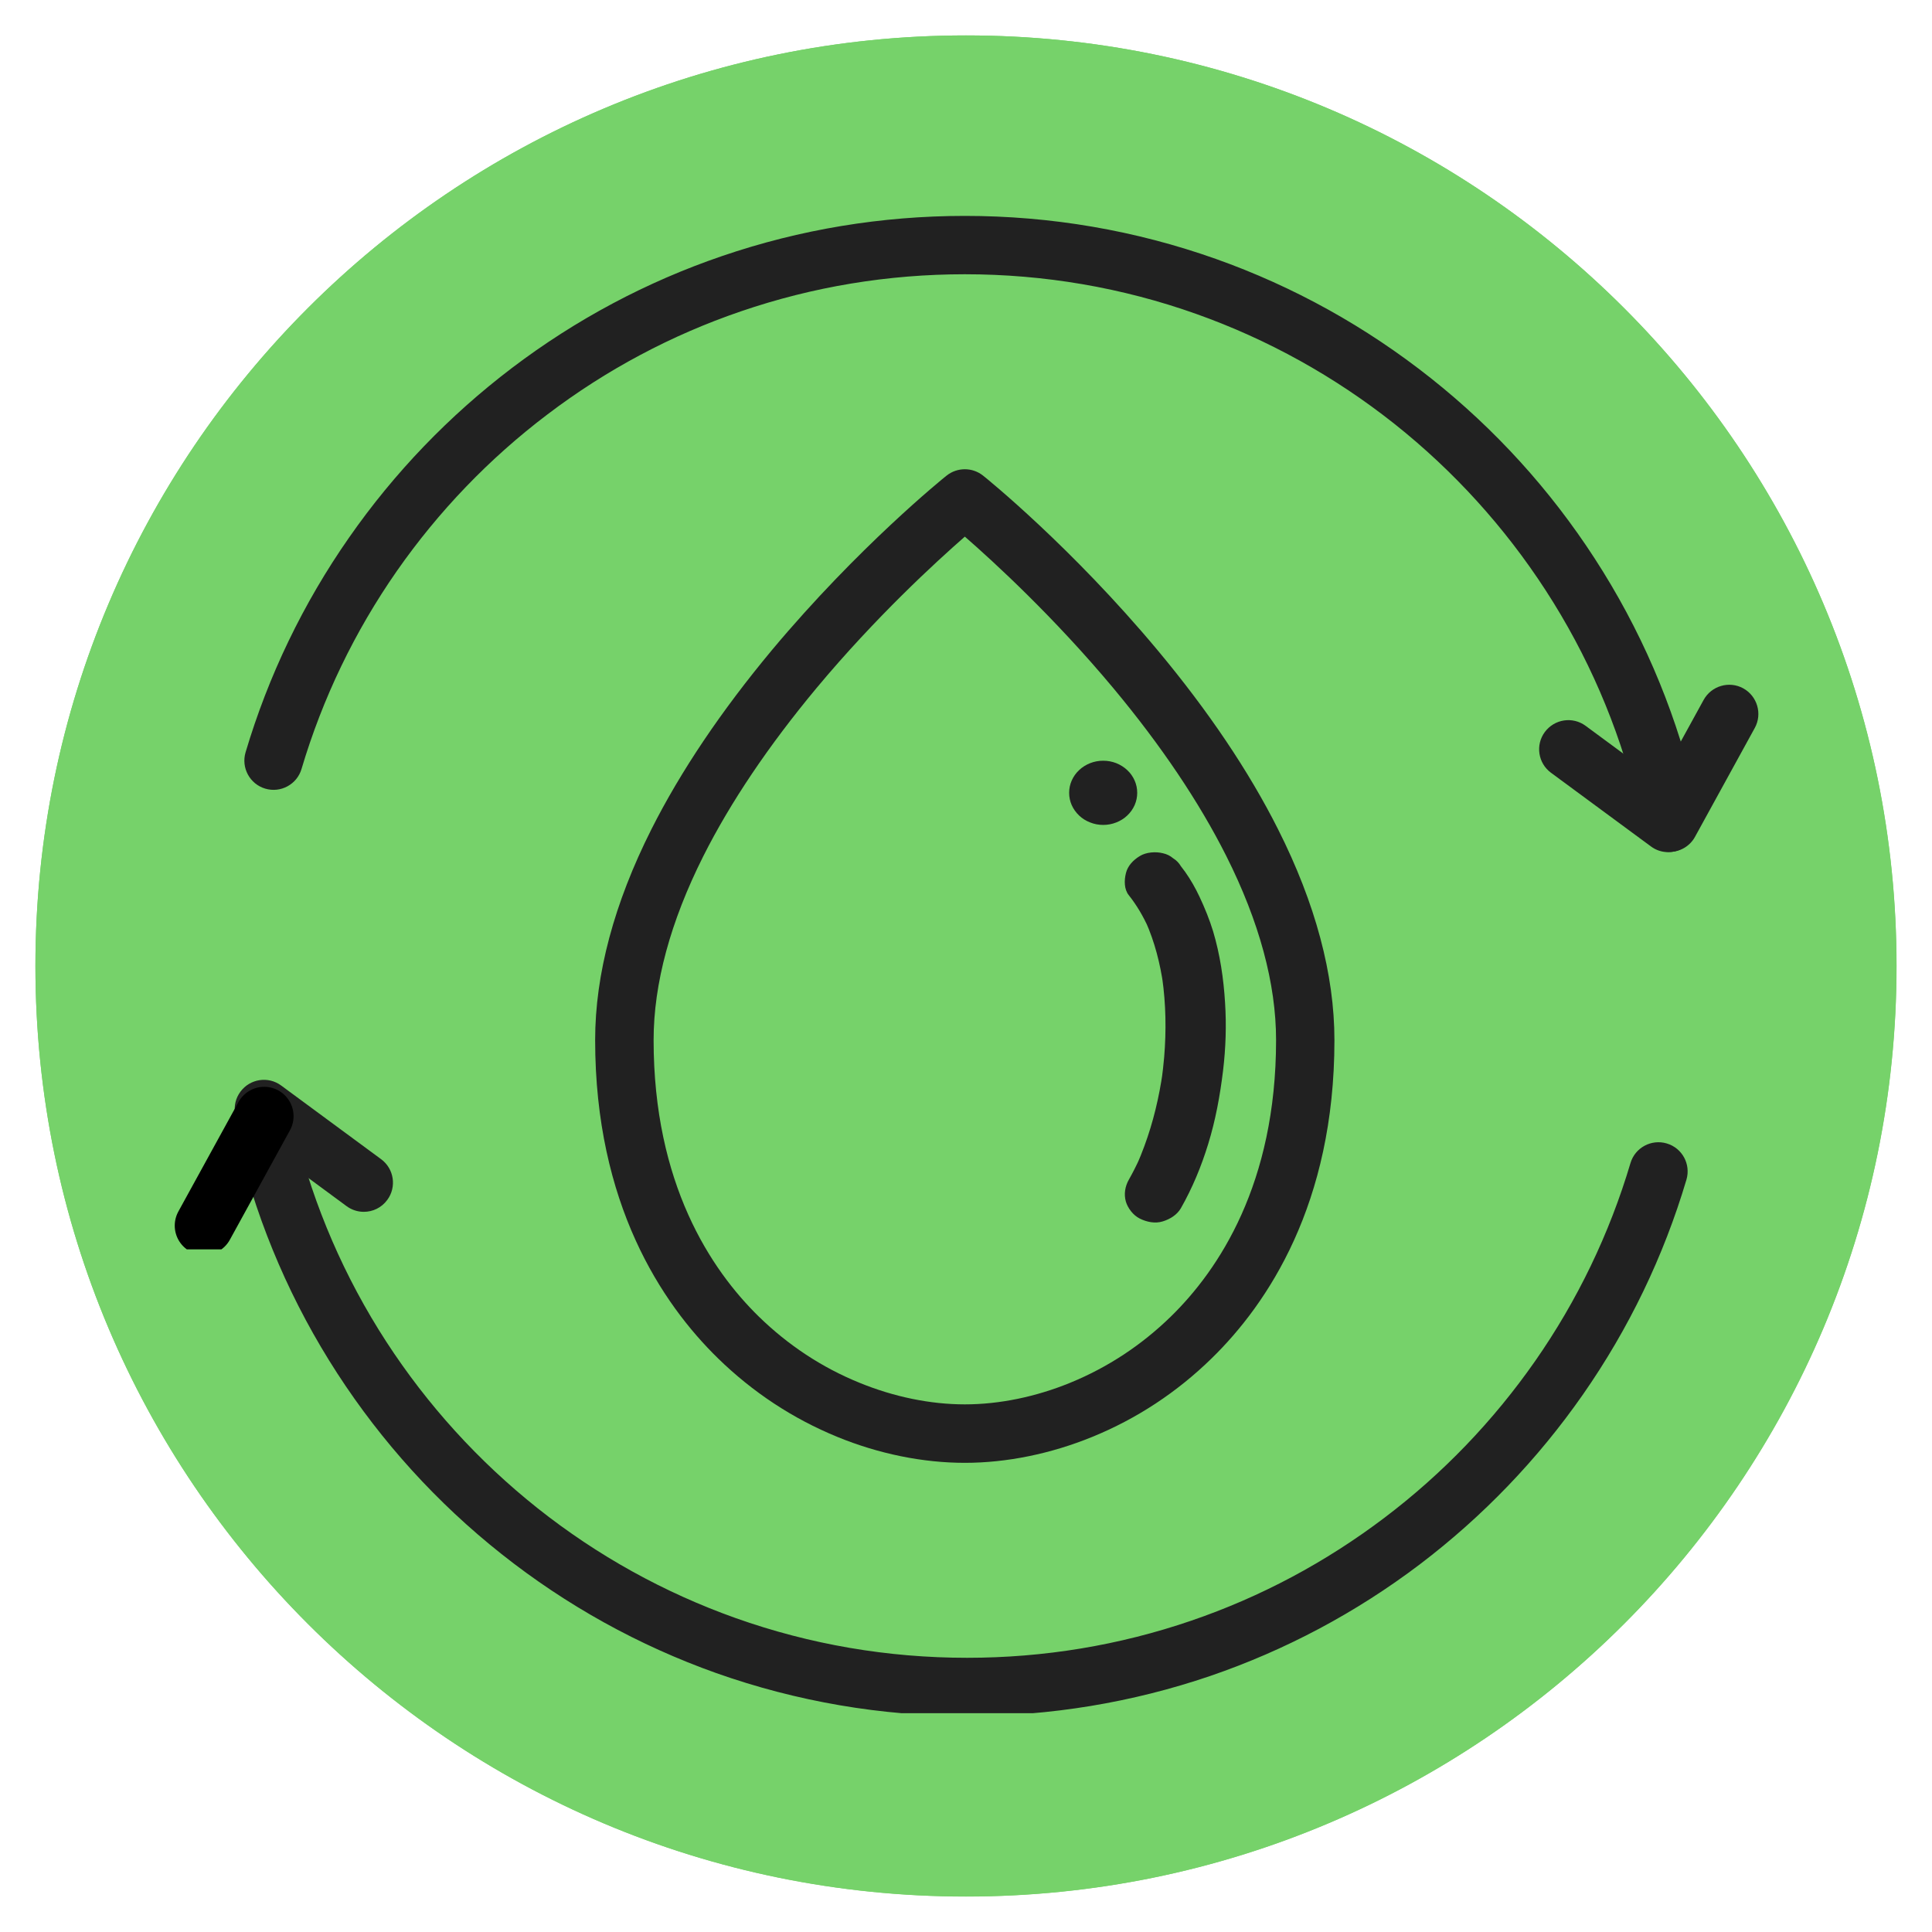
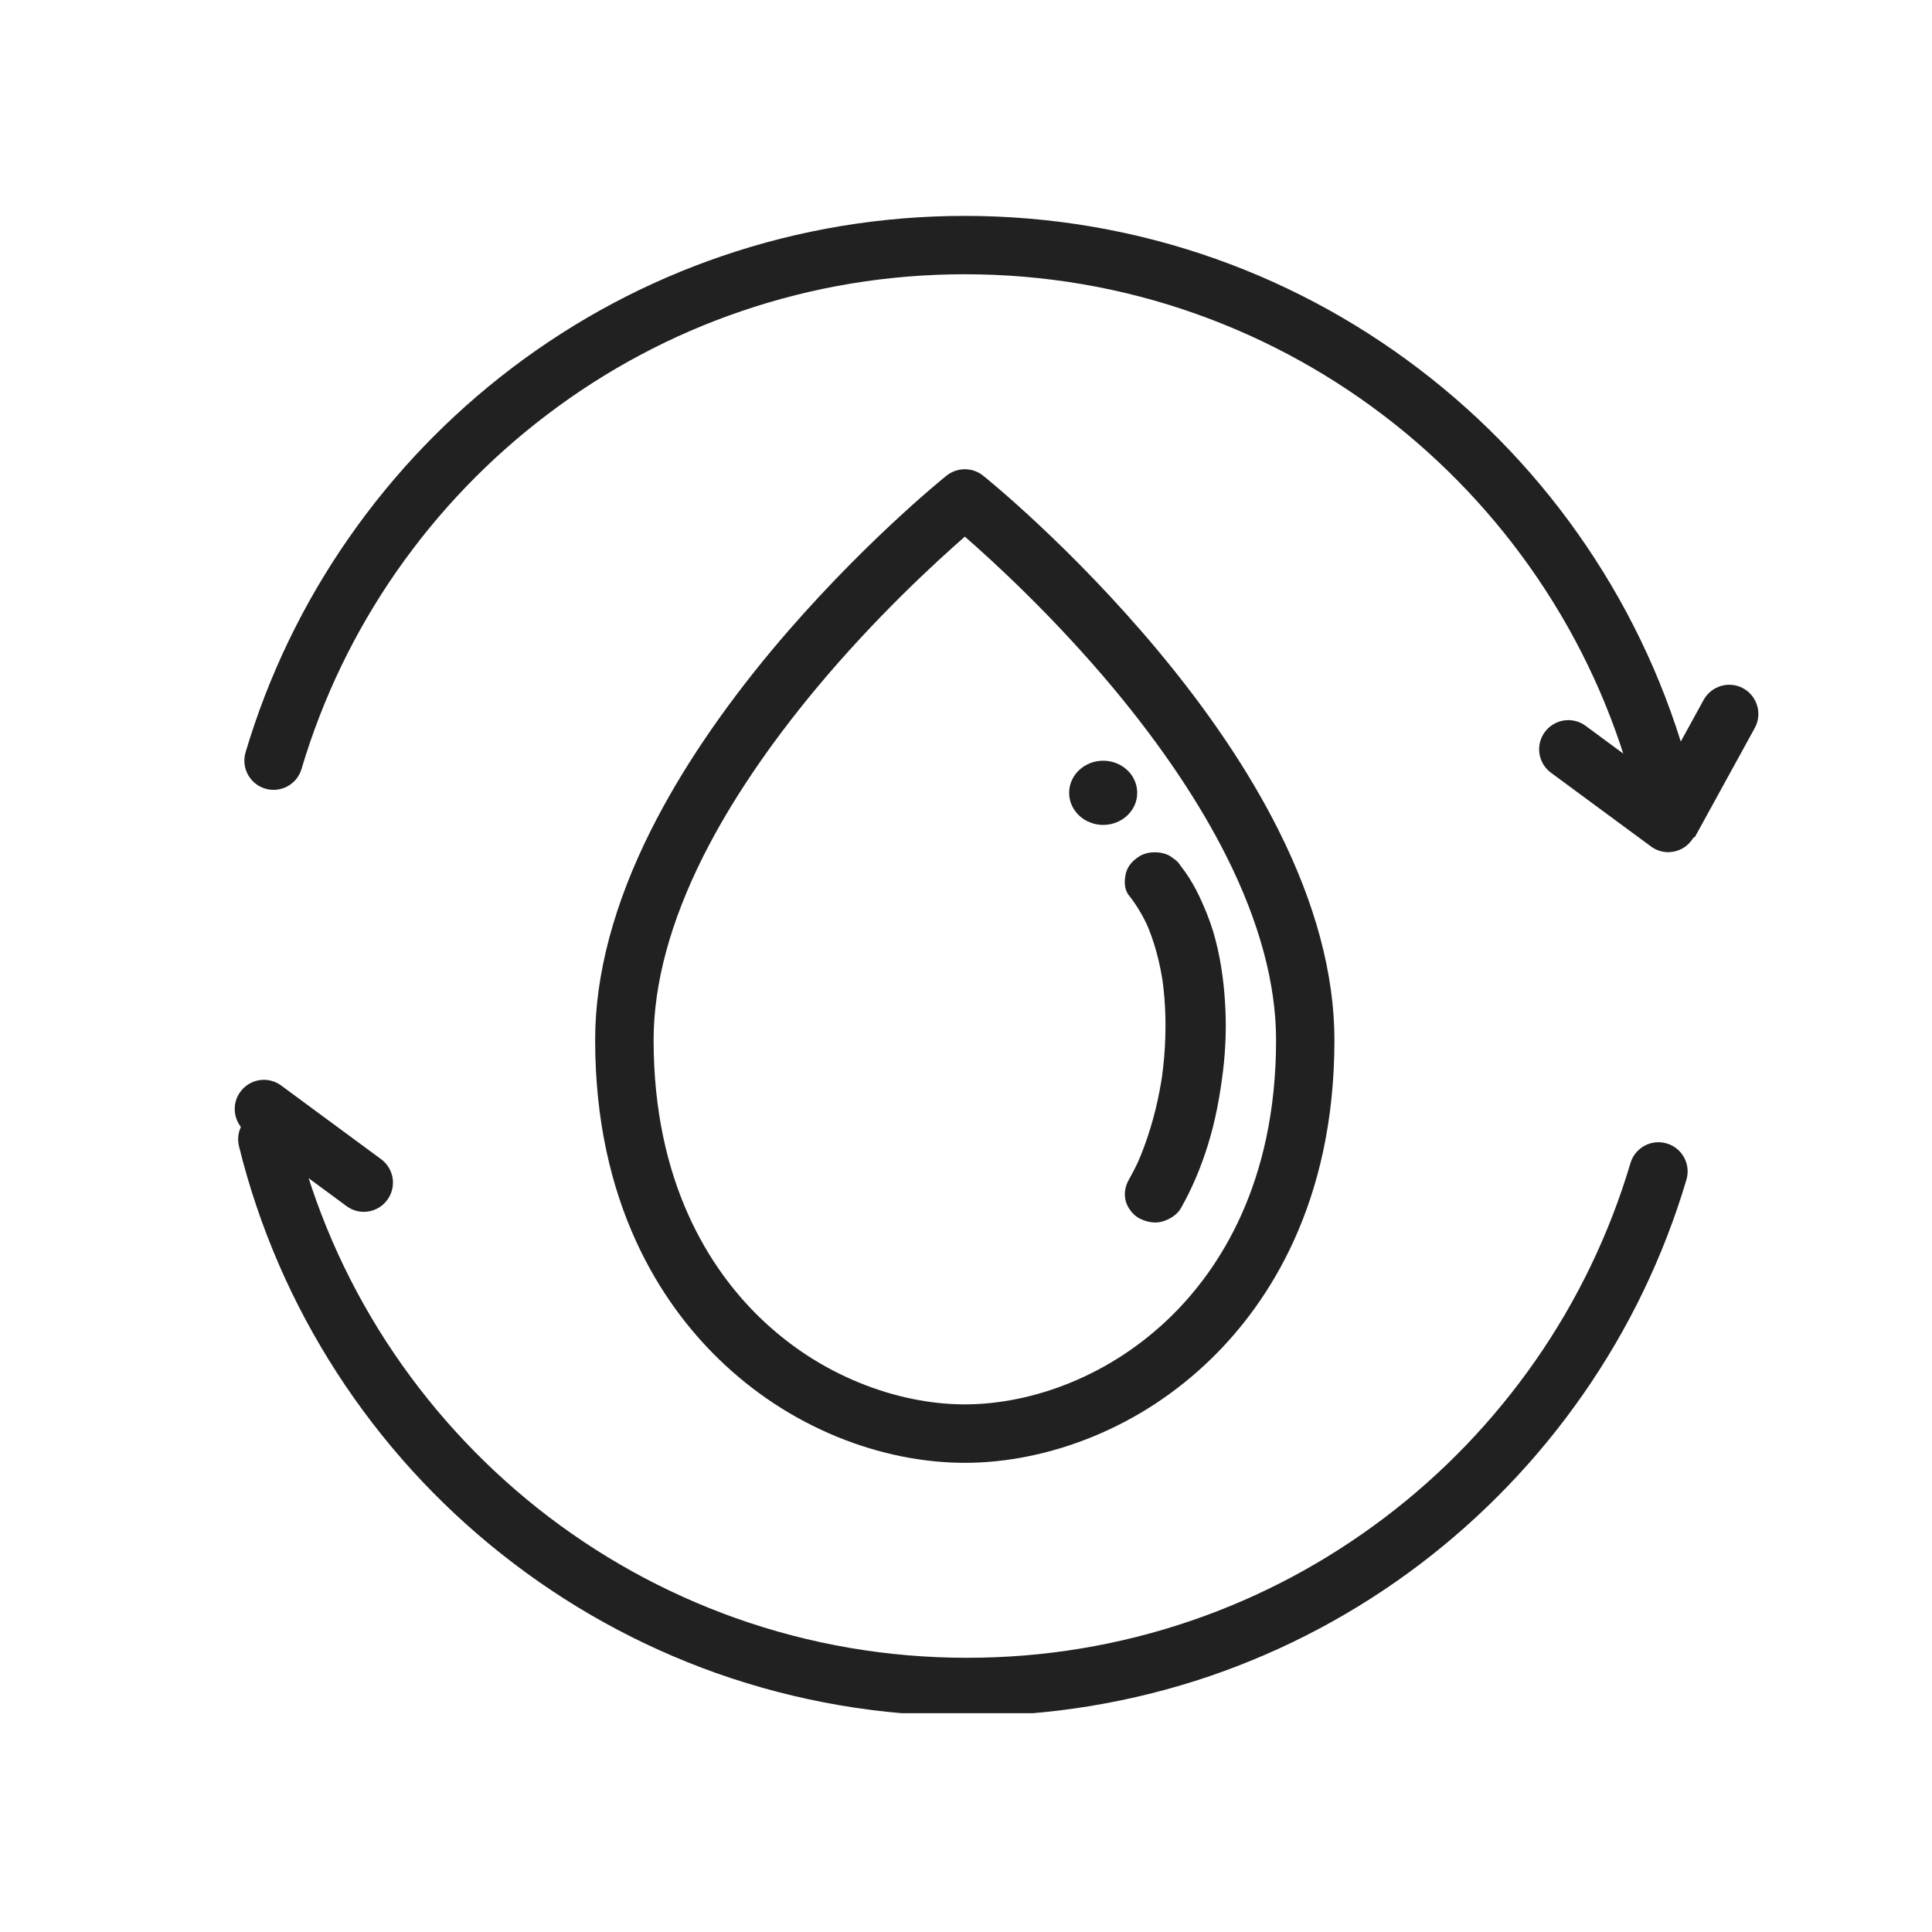
<svg xmlns="http://www.w3.org/2000/svg" version="1.0" preserveAspectRatio="xMidYMid meet" height="200" viewBox="0 0 150 150" zoomAndPan="magnify" width="200">
  <defs>
    <clipPath id="3f12244f46">
      <path clip-rule="nonzero" d="M 2.75 2.75 L 147.25 2.75 L 147.25 147.25 L 2.75 147.25 Z M 2.75 2.75" />
    </clipPath>
    <clipPath id="0edcbf93aa">
-       <path clip-rule="nonzero" d="M 75 2.75 C 35.098 2.75 2.75 35.098 2.75 75 C 2.75 114.902 35.098 147.25 75 147.25 C 114.902 147.25 147.25 114.902 147.25 75 C 147.25 35.098 114.902 2.75 75 2.75 Z M 75 2.75" />
-     </clipPath>
+       </clipPath>
    <clipPath id="b4ed336874">
      <path clip-rule="nonzero" d="M 2.75 2.75 L 147.242 2.75 L 147.242 147.242 L 2.75 147.242 Z M 2.75 2.75" />
    </clipPath>
    <clipPath id="983322f46d">
-       <path clip-rule="nonzero" d="M 74.996 2.75 C 35.098 2.75 2.75 35.098 2.75 74.996 C 2.75 114.898 35.098 147.242 74.996 147.242 C 114.898 147.242 147.242 114.898 147.242 74.996 C 147.242 35.098 114.898 2.75 74.996 2.75 Z M 74.996 2.75" />
-     </clipPath>
+       </clipPath>
    <clipPath id="d60c31b5ea">
      <path clip-rule="nonzero" d="M 18 16.762 L 132 16.762 L 132 64 L 18 64 Z M 18 16.762" />
    </clipPath>
    <clipPath id="9eb478ca2a">
      <path clip-rule="nonzero" d="M 127 53 L 136.879 53 L 136.879 67 L 127 67 Z M 127 53" />
    </clipPath>
    <clipPath id="70cf2d6ee7">
      <path clip-rule="nonzero" d="M 18 86 L 132 86 L 132 133.012 L 18 133.012 Z M 18 86" />
    </clipPath>
    <clipPath id="06552d6c32">
-       <path clip-rule="nonzero" d="M 13.129 83 L 23 83 L 23 97 L 13.129 97 Z M 13.129 83" />
-     </clipPath>
+       </clipPath>
  </defs>
  <g clip-path="url(#3f12244f46)">
    <g clip-path="url(#0edcbf93aa)">
-       <path fill-rule="nonzero" fill-opacity="1" d="M 2.75 2.75 L 147.25 2.75 L 147.25 147.25 L 2.75 147.25 Z M 2.75 2.75" fill="#76d26a" />
-     </g>
+       </g>
  </g>
  <g clip-path="url(#b4ed336874)">
    <g clip-path="url(#983322f46d)">
-       <path stroke-miterlimit="4" stroke-opacity="1" stroke-width="8" stroke="#76d26a" d="M 96.327 -0.001 C 43.13 -0.001 -0.001 43.13 -0.001 96.327 C -0.001 149.531 43.13 192.656 96.327 192.656 C 149.531 192.656 192.656 149.531 192.656 96.327 C 192.656 43.13 149.531 -0.001 96.327 -0.001 Z M 96.327 -0.001" stroke-linejoin="miter" fill="none" transform="matrix(0.75, 0, 0, 0.75, 2.751, 2.75)" stroke-linecap="butt" />
-     </g>
+       </g>
  </g>
  <path fill-rule="nonzero" fill-opacity="1" d="M 74.91 113.574 C 71.652 113.574 68.227 112.879 65.008 111.559 C 61.555 110.145 58.438 108.09 55.738 105.453 C 51.387 101.203 46.207 93.465 46.207 80.746 C 46.207 75.641 47.68 70.133 50.582 64.371 C 52.855 59.863 56.004 55.188 59.945 50.457 C 66.633 42.465 73.211 37.148 73.488 36.93 C 74.32 36.266 75.5 36.266 76.328 36.93 C 76.609 37.148 83.188 42.473 89.867 50.473 C 93.816 55.203 96.965 59.883 99.23 64.387 C 102.133 70.148 103.605 75.656 103.605 80.762 C 103.605 93.48 98.422 101.215 94.074 105.461 C 91.375 108.098 88.266 110.145 84.805 111.559 C 81.594 112.871 78.164 113.574 74.91 113.574 Z M 74.91 41.664 C 72.645 43.645 67.984 47.914 63.383 53.434 C 59.676 57.891 56.723 62.27 54.613 66.457 C 52.047 71.562 50.746 76.375 50.746 80.754 C 50.746 91.895 55.188 98.574 58.91 102.215 C 61.184 104.434 63.812 106.172 66.723 107.355 C 69.402 108.453 72.234 109.035 74.91 109.035 C 77.582 109.035 80.418 108.453 83.098 107.355 C 86.004 106.164 88.633 104.434 90.906 102.215 C 94.633 98.574 99.074 91.895 99.074 80.754 C 99.074 76.375 97.773 71.562 95.207 66.457 C 93.098 62.266 90.152 57.883 86.438 53.426 C 81.836 47.914 77.176 43.637 74.91 41.664 Z M 74.91 41.664" fill="#212121" />
  <path fill-rule="nonzero" fill-opacity="1" d="M 87.637 69.5 C 88.266 70.293 88.77 71.16 89.18 72.074 C 89.102 71.902 89.02 71.719 88.945 71.547 C 89.652 73.133 90.078 74.816 90.32 76.523 C 90.289 76.328 90.266 76.133 90.234 75.934 C 90.523 77.969 90.555 80.023 90.387 82.062 C 90.332 82.648 90.273 83.238 90.191 83.828 C 90.219 83.633 90.242 83.438 90.273 83.238 C 89.992 85.188 89.539 87.113 88.852 88.973 C 88.672 89.473 88.469 89.961 88.258 90.445 C 88.332 90.273 88.414 90.09 88.492 89.918 C 88.234 90.484 87.953 91.043 87.645 91.586 C 87.352 92.098 87.246 92.711 87.41 93.285 C 87.562 93.801 87.977 94.352 88.484 94.605 C 89.027 94.879 89.684 95.016 90.281 94.828 C 90.848 94.652 91.383 94.32 91.68 93.812 C 92.578 92.234 93.273 90.551 93.801 88.828 C 94.375 86.973 94.723 85.059 94.957 83.133 C 95.168 81.375 95.227 79.598 95.113 77.84 C 95 75.98 94.723 74.113 94.188 72.316 C 93.906 71.395 93.543 70.504 93.129 69.621 C 92.812 68.949 92.441 68.293 92.012 67.688 C 91.906 67.543 91.801 67.398 91.688 67.258 C 91.535 67 91.34 66.797 91.082 66.637 C 90.855 66.441 90.59 66.312 90.289 66.246 C 89.73 66.102 88.98 66.16 88.492 66.465 C 87.992 66.766 87.555 67.219 87.418 67.785 C 87.273 68.352 87.273 69.047 87.637 69.5 Z M 87.637 69.5" fill="#212121" />
  <path fill-rule="nonzero" fill-opacity="1" d="M 88.293 61.555 C 88.293 61.883 88.227 62.203 88.094 62.508 C 87.957 62.812 87.77 63.082 87.52 63.316 C 87.273 63.551 86.984 63.73 86.664 63.855 C 86.34 63.984 86 64.047 85.652 64.047 C 85.301 64.047 84.961 63.984 84.641 63.855 C 84.316 63.73 84.027 63.551 83.781 63.316 C 83.535 63.082 83.344 62.812 83.207 62.508 C 83.074 62.203 83.008 61.883 83.008 61.555 C 83.008 61.223 83.074 60.906 83.207 60.602 C 83.344 60.293 83.535 60.023 83.781 59.793 C 84.027 59.559 84.316 59.379 84.641 59.25 C 84.961 59.125 85.301 59.062 85.652 59.062 C 86 59.062 86.34 59.125 86.664 59.25 C 86.984 59.379 87.273 59.559 87.52 59.793 C 87.77 60.023 87.957 60.293 88.094 60.602 C 88.227 60.906 88.293 61.223 88.293 61.555 Z M 88.293 61.555" fill="#212121" />
  <g clip-path="url(#d60c31b5ea)">
    <path fill-rule="nonzero" fill-opacity="1" d="M 129.25 63.82 C 128.23 63.82 127.309 63.133 127.051 62.098 C 125.621 56.32 123.258 50.852 120.012 45.844 C 116.816 40.918 112.867 36.566 108.266 32.91 C 103.621 29.227 98.445 26.355 92.879 24.375 C 87.125 22.328 81.074 21.293 74.91 21.293 C 68.949 21.293 63.105 22.262 57.523 24.172 C 52.121 26.016 47.066 28.711 42.508 32.172 C 37.988 35.594 34.055 39.688 30.812 44.332 C 27.527 49.047 25.043 54.211 23.41 59.703 C 23.055 60.902 21.793 61.586 20.594 61.23 C 19.395 60.875 18.711 59.613 19.066 58.41 C 20.836 52.461 23.531 46.855 27.098 41.742 C 30.609 36.703 34.871 32.27 39.766 28.555 C 44.719 24.801 50.195 21.883 56.051 19.883 C 62.105 17.812 68.453 16.762 74.91 16.762 C 81.594 16.762 88.152 17.887 94.398 20.102 C 100.434 22.246 106.043 25.359 111.082 29.355 C 116.074 33.312 120.359 38.031 123.816 43.367 C 127.336 48.797 129.906 54.734 131.453 61.004 C 131.758 62.219 131.008 63.441 129.801 63.746 C 129.609 63.797 129.43 63.82 129.25 63.82 Z M 129.25 63.82" fill="#212121" />
  </g>
  <path fill-rule="nonzero" fill-opacity="1" d="M 129.52 66.16 C 129.051 66.16 128.582 66.02 128.176 65.715 L 120.418 59.996 C 119.414 59.258 119.195 57.836 119.941 56.832 C 120.684 55.828 122.102 55.609 123.109 56.355 L 130.863 62.074 C 131.871 62.816 132.09 64.234 131.34 65.238 C 130.895 65.844 130.215 66.16 129.52 66.16 Z M 129.52 66.16" fill="#212121" />
  <g clip-path="url(#9eb478ca2a)">
-     <path fill-rule="nonzero" fill-opacity="1" d="M 129.617 66.141 C 129.25 66.141 128.879 66.047 128.531 65.859 C 127.438 65.254 127.035 63.879 127.633 62.785 L 132.27 54.34 C 132.875 53.246 134.25 52.844 135.344 53.441 C 136.438 54.047 136.84 55.422 136.242 56.516 L 131.605 64.961 C 131.199 65.715 130.418 66.141 129.617 66.141 Z M 129.617 66.141" fill="#212121" />
+     <path fill-rule="nonzero" fill-opacity="1" d="M 129.617 66.141 C 129.25 66.141 128.879 66.047 128.531 65.859 C 127.438 65.254 127.035 63.879 127.633 62.785 L 132.27 54.34 C 132.875 53.246 134.25 52.844 135.344 53.441 C 136.438 54.047 136.84 55.422 136.242 56.516 L 131.605 64.961 Z M 129.617 66.141" fill="#212121" />
  </g>
  <g clip-path="url(#70cf2d6ee7)">
    <path fill-rule="nonzero" fill-opacity="1" d="M 75.098 133.234 C 68.414 133.234 61.859 132.109 55.609 129.898 C 49.574 127.75 43.965 124.641 38.926 120.645 C 33.934 116.688 29.648 111.965 26.191 106.633 C 22.672 101.203 20.102 95.266 18.555 88.996 C 18.254 87.777 19 86.555 20.207 86.254 C 21.426 85.953 22.648 86.699 22.949 87.906 C 24.379 93.688 26.742 99.156 29.988 104.164 C 33.184 109.086 37.137 113.438 41.734 117.094 C 46.379 120.781 51.555 123.648 57.121 125.629 C 62.879 127.676 68.926 128.711 75.09 128.711 C 81.051 128.711 86.898 127.742 92.48 125.832 C 97.879 123.988 102.926 121.293 107.496 117.832 C 112.012 114.414 115.945 110.316 119.188 105.672 C 122.473 100.961 124.957 95.793 126.59 90.301 C 126.945 89.102 128.207 88.422 129.406 88.777 C 130.609 89.133 131.289 90.391 130.934 91.594 C 129.164 97.547 126.469 103.148 122.902 108.266 C 119.391 113.301 115.133 117.734 110.238 121.453 C 105.281 125.207 99.805 128.121 93.953 130.125 C 87.902 132.184 81.559 133.234 75.098 133.234 Z M 75.098 133.234" fill="#212121" />
  </g>
  <path fill-rule="nonzero" fill-opacity="1" d="M 28.246 94.086 C 27.777 94.086 27.309 93.941 26.902 93.641 L 19.145 87.922 C 18.141 87.184 17.918 85.762 18.668 84.758 C 19.406 83.754 20.828 83.535 21.832 84.281 L 29.59 90 C 30.594 90.738 30.812 92.16 30.066 93.164 C 29.621 93.77 28.941 94.086 28.246 94.086 Z M 28.246 94.086" fill="#212121" />
  <g clip-path="url(#06552d6c32)">
    <path stroke-miterlimit="10" stroke-opacity="1" stroke-width="60" stroke="#000000" d="M 278.109 1147.301 L 216.723 1259.11" stroke-linejoin="round" fill="none" transform="matrix(0.076, 0, 0, 0.076, -0.624, -0.535)" stroke-linecap="round" />
  </g>
</svg>